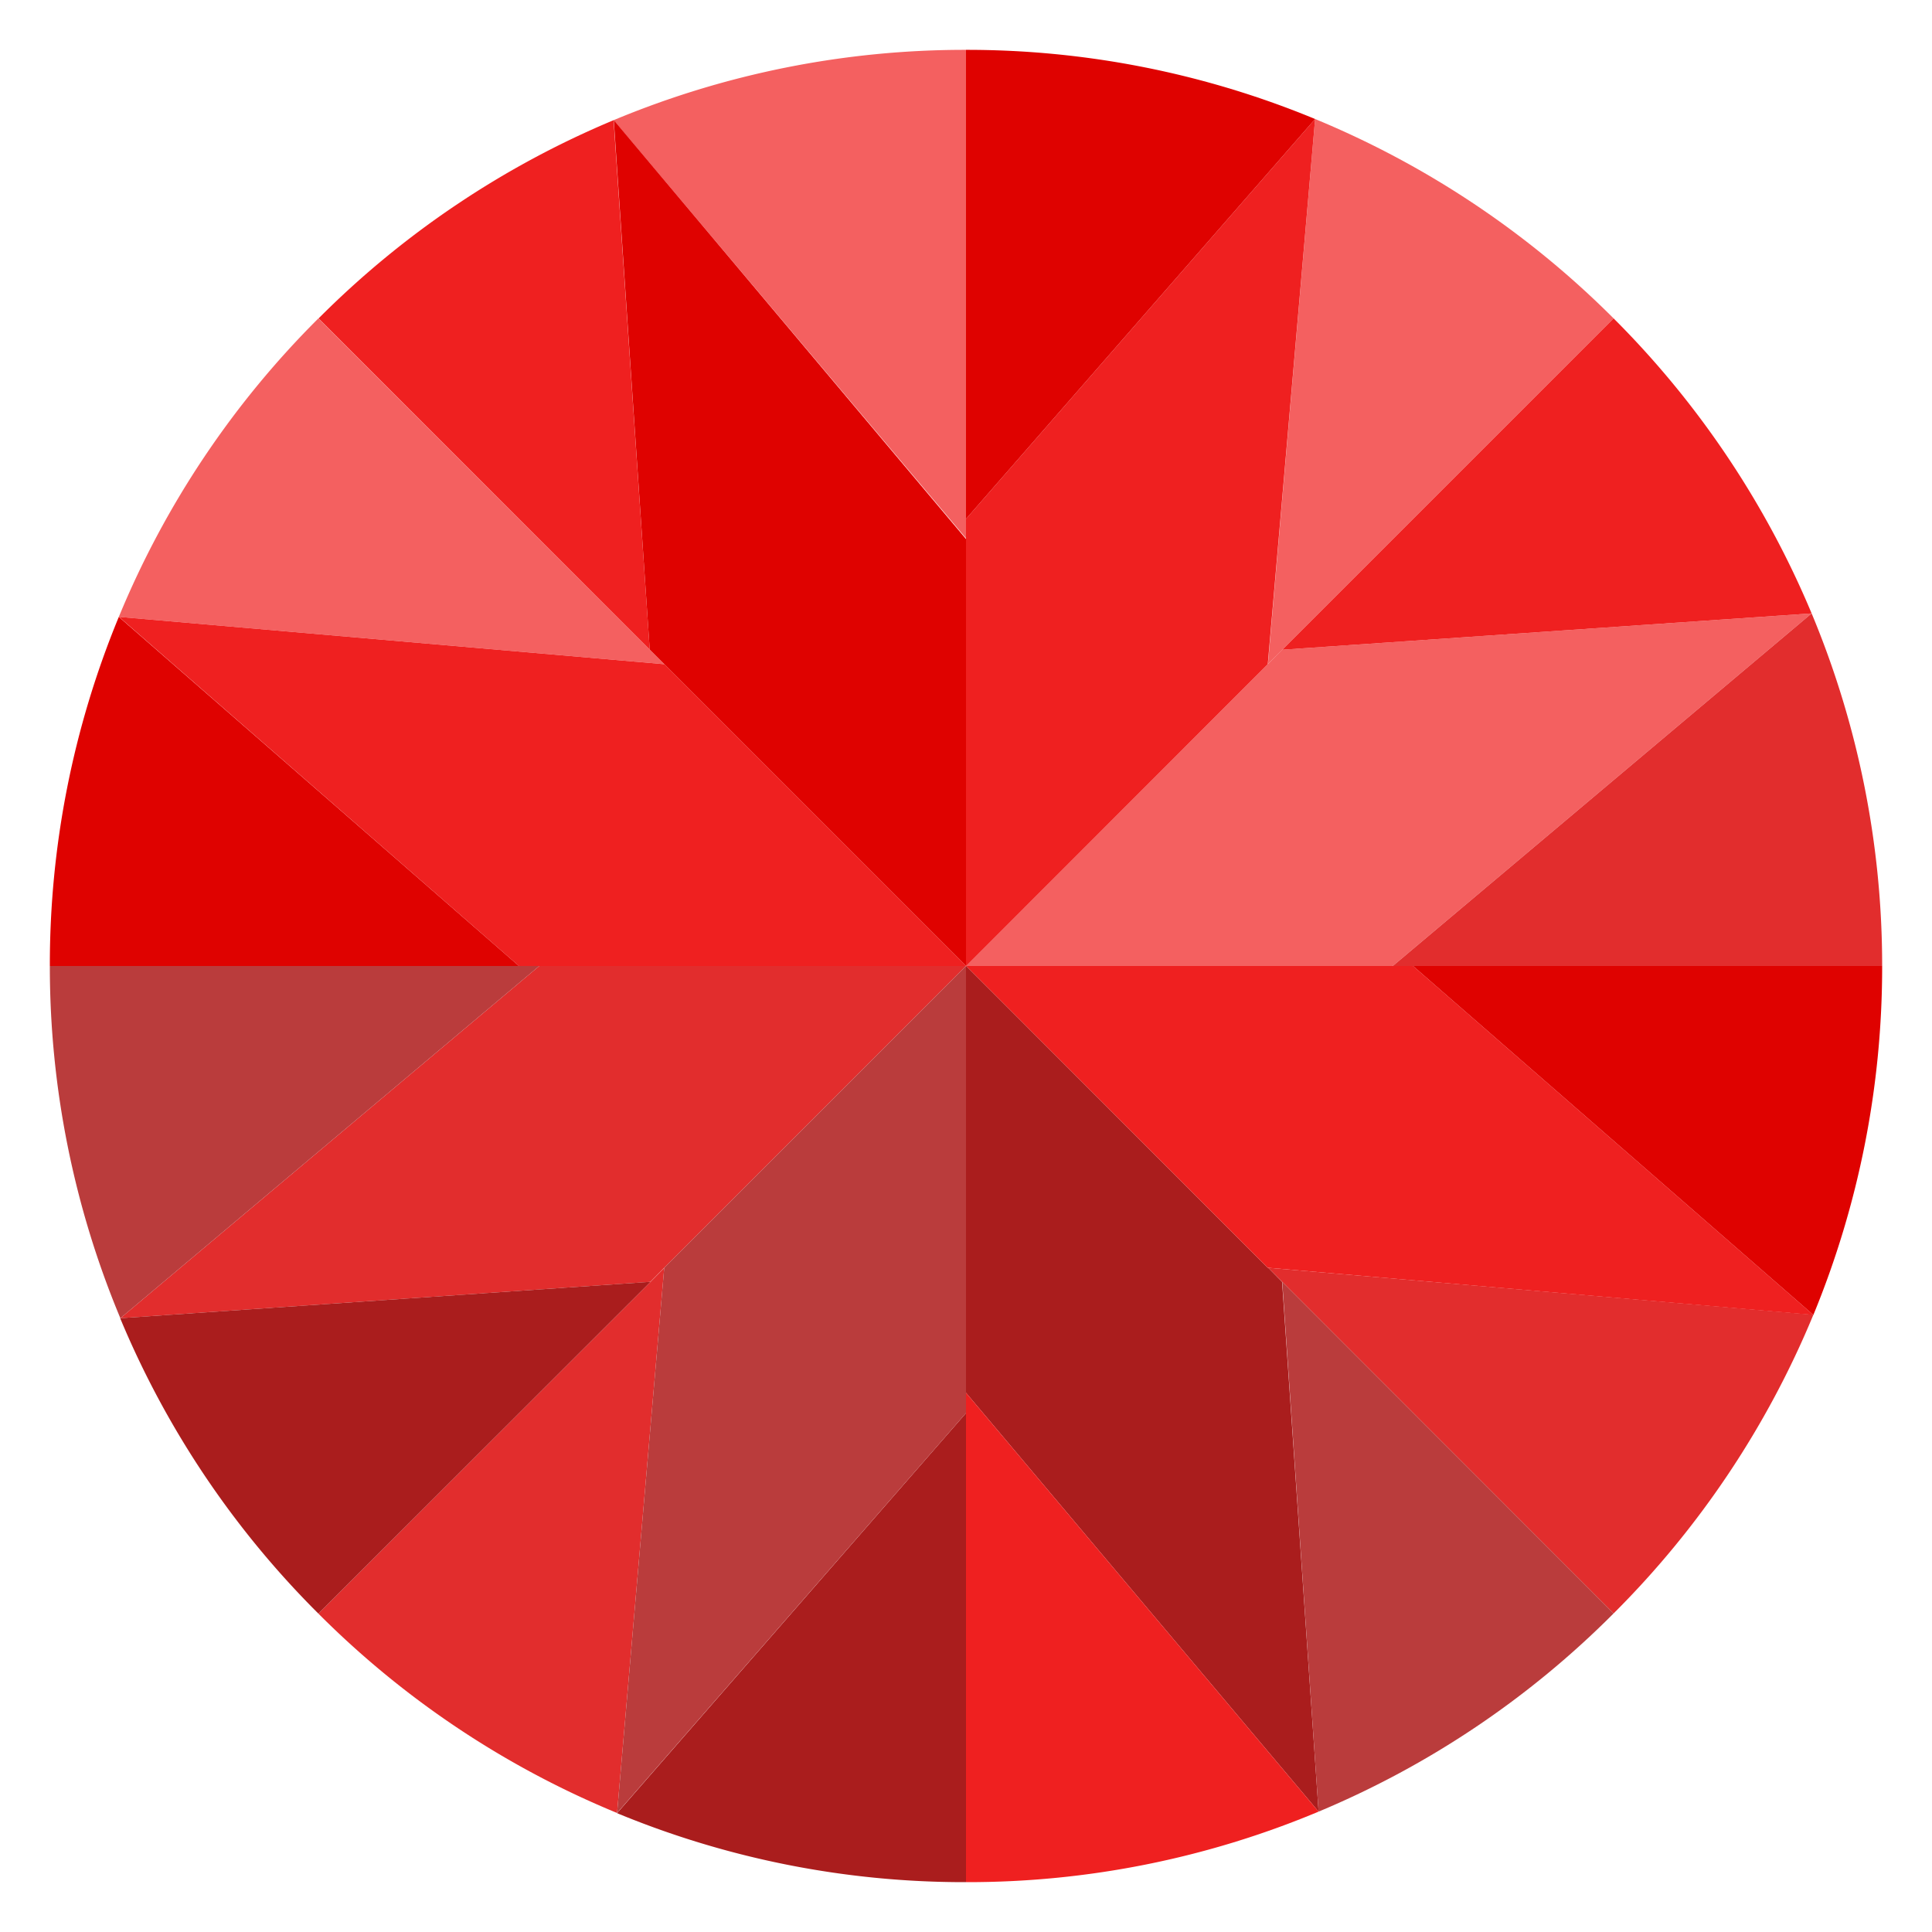
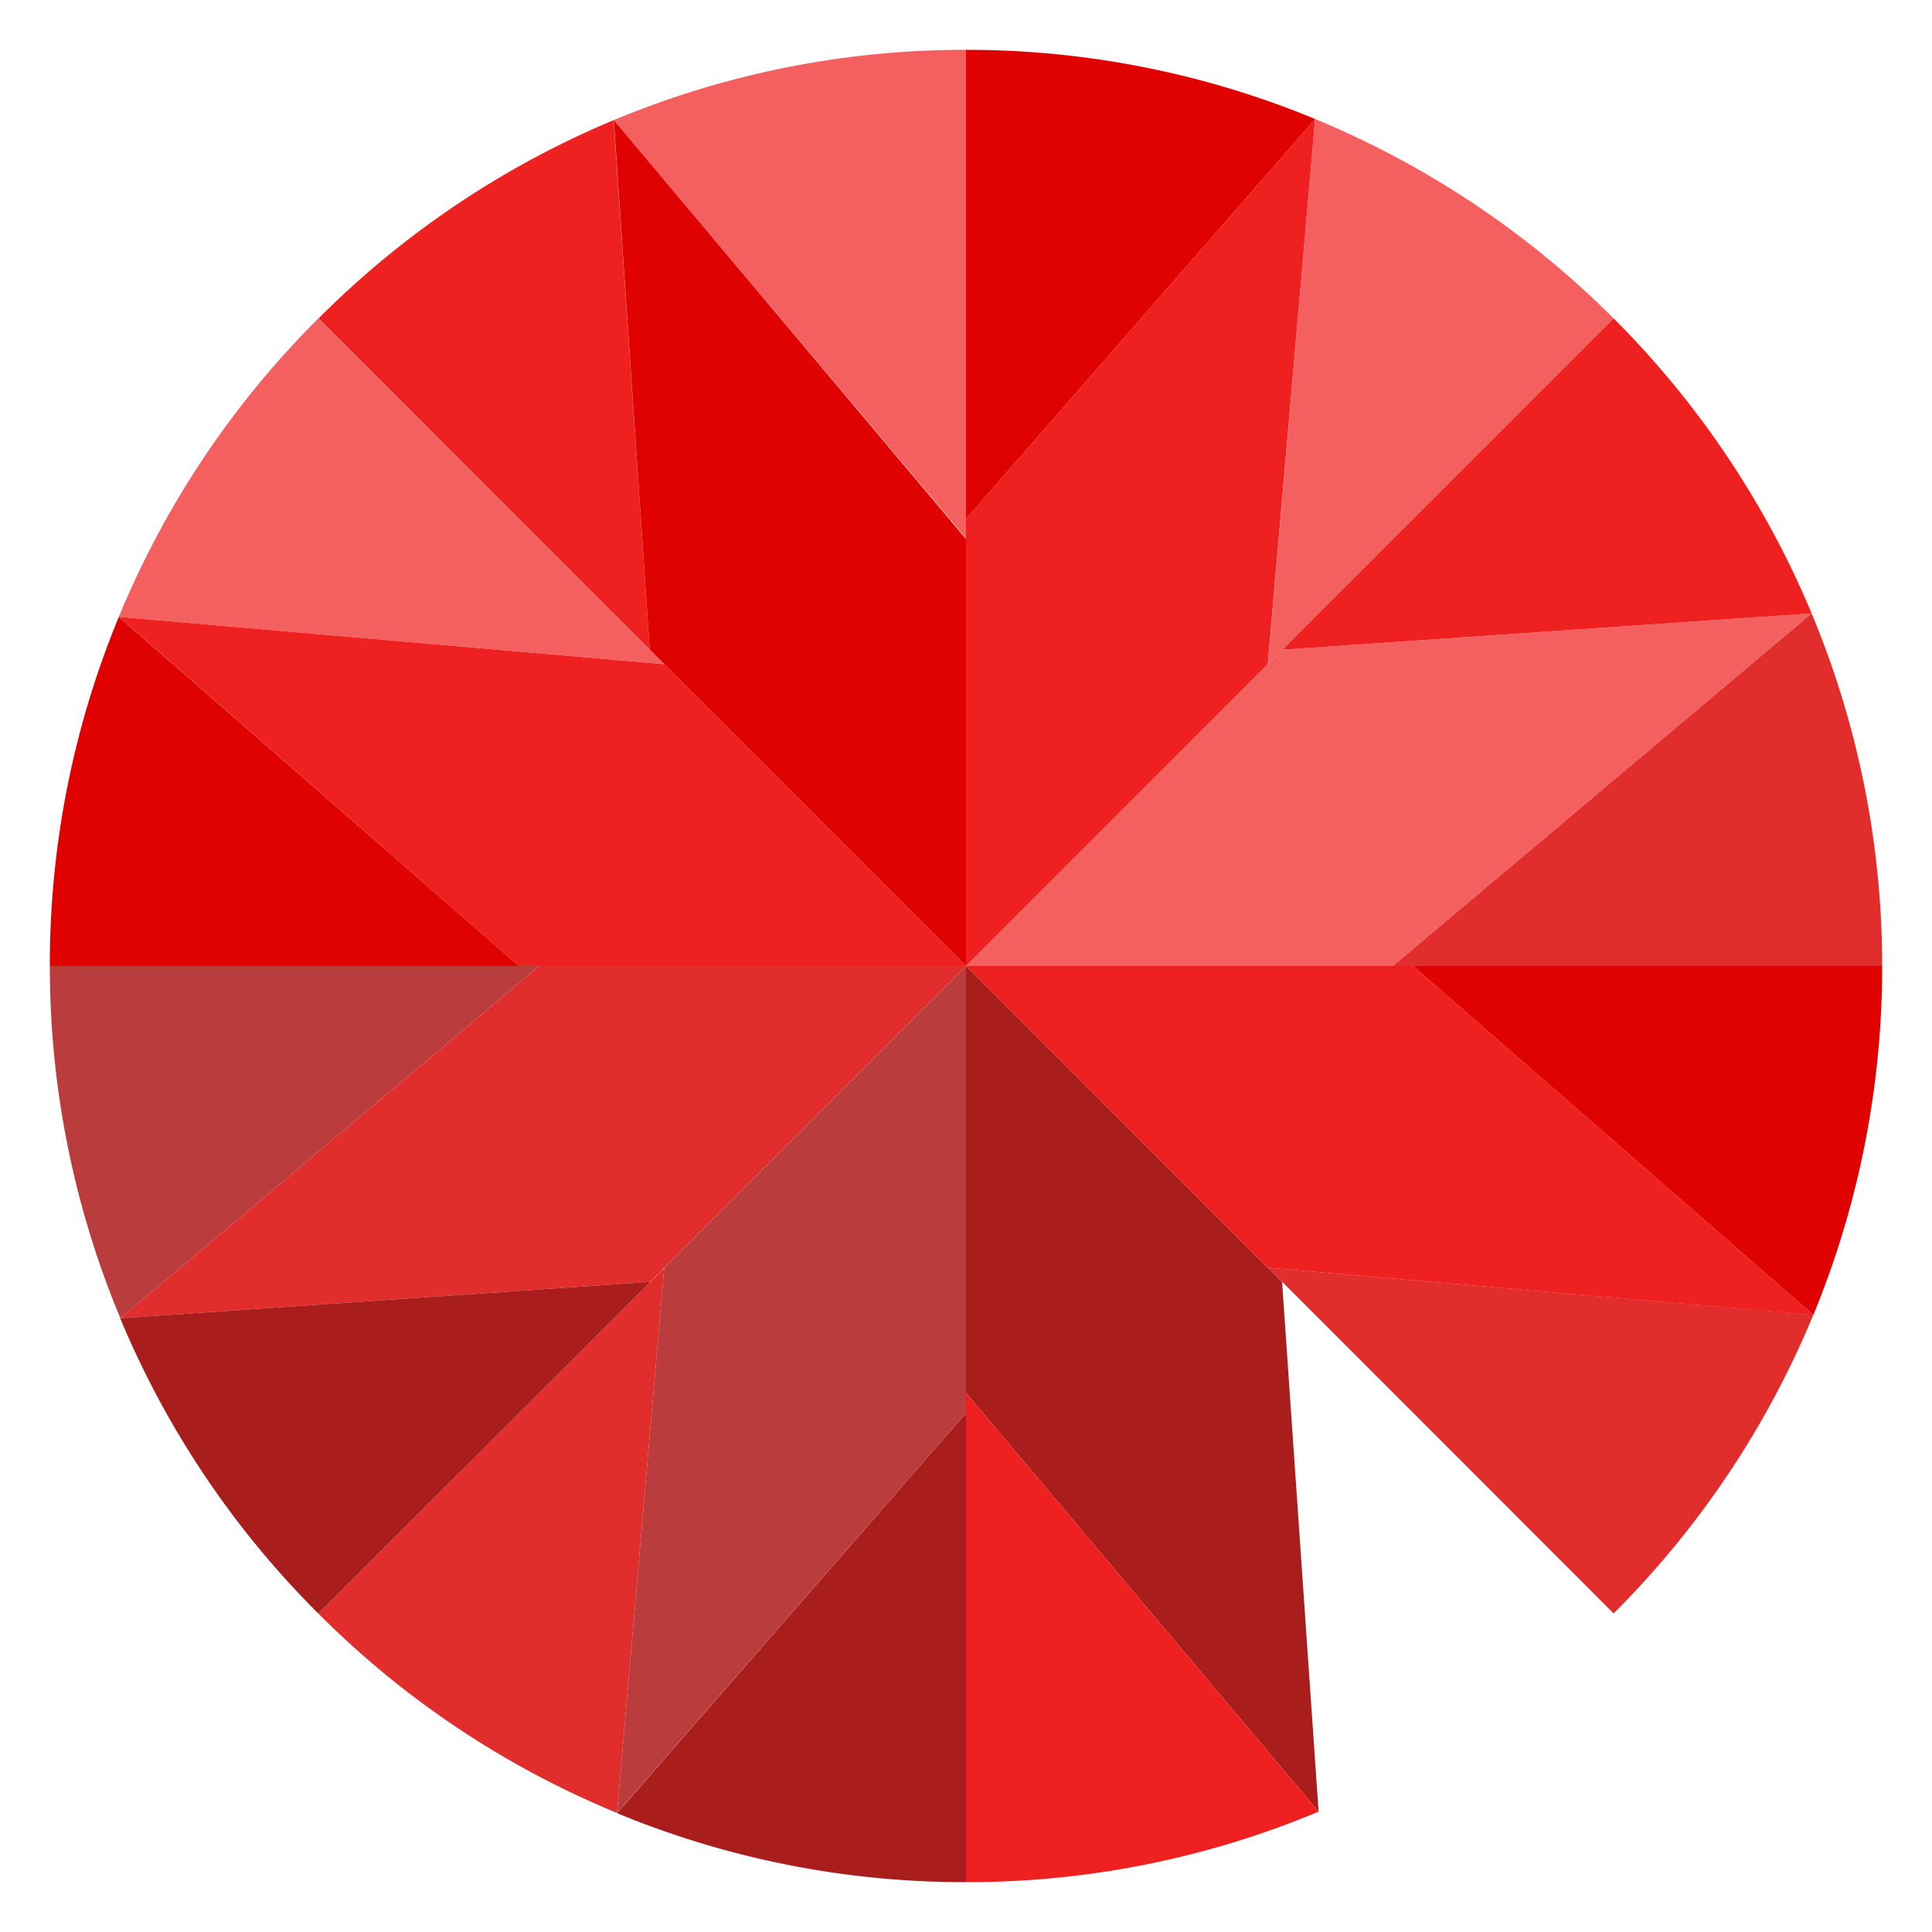
<svg xmlns="http://www.w3.org/2000/svg" id="OBJECTS" viewBox="0 0 100 100">
  <defs>
    <style>.cls-1{fill:#f46060;}.cls-2{fill:#e22d2d;}.cls-3{fill:#aa1d1d;}.cls-4{fill:#ef2020;}.cls-5{fill:#ba3c3c;}.cls-6{fill:#df0200;}</style>
  </defs>
  <title>Artboard 2 copy 5xx</title>
  <path class="cls-1" d="M50,26.86v1L31.76,6.22A47.19,47.19,0,0,1,50,2.58Z" />
  <polygon class="cls-1" points="93.77 31.75 72.09 50 50.01 50 65.62 34.38 66.36 33.63 93.77 31.75" />
  <path class="cls-1" d="M83.52,16.48,66.37,33.63l-.74.74L68.07,6.16A47.5,47.5,0,0,1,83.52,16.48Z" />
  <path class="cls-1" d="M34.39,34.38,6.15,31.93A47.17,47.17,0,0,1,16.48,16.48h0L33.63,33.62Z" />
  <path class="cls-2" d="M97.42,50H72.09L93.77,31.75h0A47.31,47.31,0,0,1,97.42,50Z" />
  <polygon class="cls-2" points="34.38 65.62 33.65 66.36 33.63 66.35 6.23 68.23 27.91 50 50 50 34.38 65.62" />
  <path class="cls-2" d="M65.64,65.62l28.22,2.43A47.32,47.32,0,0,1,83.52,83.51L66.37,66.35Z" />
  <path class="cls-2" d="M33.65,66.37l.73-.74L31.94,93.84A47.21,47.21,0,0,1,16.48,83.52Z" />
  <polygon class="cls-3" points="66.36 66.35 68.25 93.77 50 72.09 50 50 50.01 50 65.62 65.62 65.64 65.62 66.36 66.35" />
  <path class="cls-3" d="M50,73.14V97.42a47,47,0,0,1-18.06-3.57Z" />
  <path class="cls-3" d="M33.65,66.37,16.48,83.52A47.15,47.15,0,0,1,6.22,68.23h0l27.4-1.88Z" />
  <polygon class="cls-4" points="93.86 68.06 65.64 65.62 65.62 65.62 50.01 50 72.09 50 73.14 50 93.86 68.06" />
  <path class="cls-4" d="M93.77,31.75l-27.4,1.88L83.52,16.48A47.42,47.42,0,0,1,93.77,31.75Z" />
  <path class="cls-4" d="M50,72.09,68.25,93.77A47,47,0,0,1,50,97.42V72.09Z" />
  <polygon class="cls-4" points="68.07 6.16 65.62 34.38 50.01 50 50 50 50 49.99 50 27.9 50 26.86 68.07 6.16" />
  <polygon class="cls-4" points="27.91 50 26.86 50 6.16 31.93 34.39 34.38 50 49.99 50 50 27.91 50" />
  <path class="cls-4" d="M31.76,6.22l1.87,27.4L16.49,16.48A47.31,47.31,0,0,1,31.76,6.22Z" />
-   <path class="cls-5" d="M83.52,83.51h0A47.28,47.28,0,0,1,68.25,93.77L66.37,66.35Z" />
  <polygon class="cls-5" points="50 72.09 50 73.14 31.94 93.84 34.38 65.62 50 50 50 72.09" />
  <path class="cls-5" d="M27.91,50,6.23,68.23h0A47.17,47.17,0,0,1,2.58,50H27.91Z" />
  <path class="cls-6" d="M73.14,50H97.42a47.29,47.29,0,0,1-3.56,18.06Z" />
  <path class="cls-6" d="M68.07,6.16,50,26.86V2.58A47.11,47.11,0,0,1,68.07,6.16Z" />
  <polygon class="cls-6" points="50 27.9 50 49.99 34.39 34.38 33.63 33.62 31.77 6.22 50 27.9" />
  <path class="cls-6" d="M26.86,50H2.58A47.12,47.12,0,0,1,6.15,31.93Z" />
</svg>